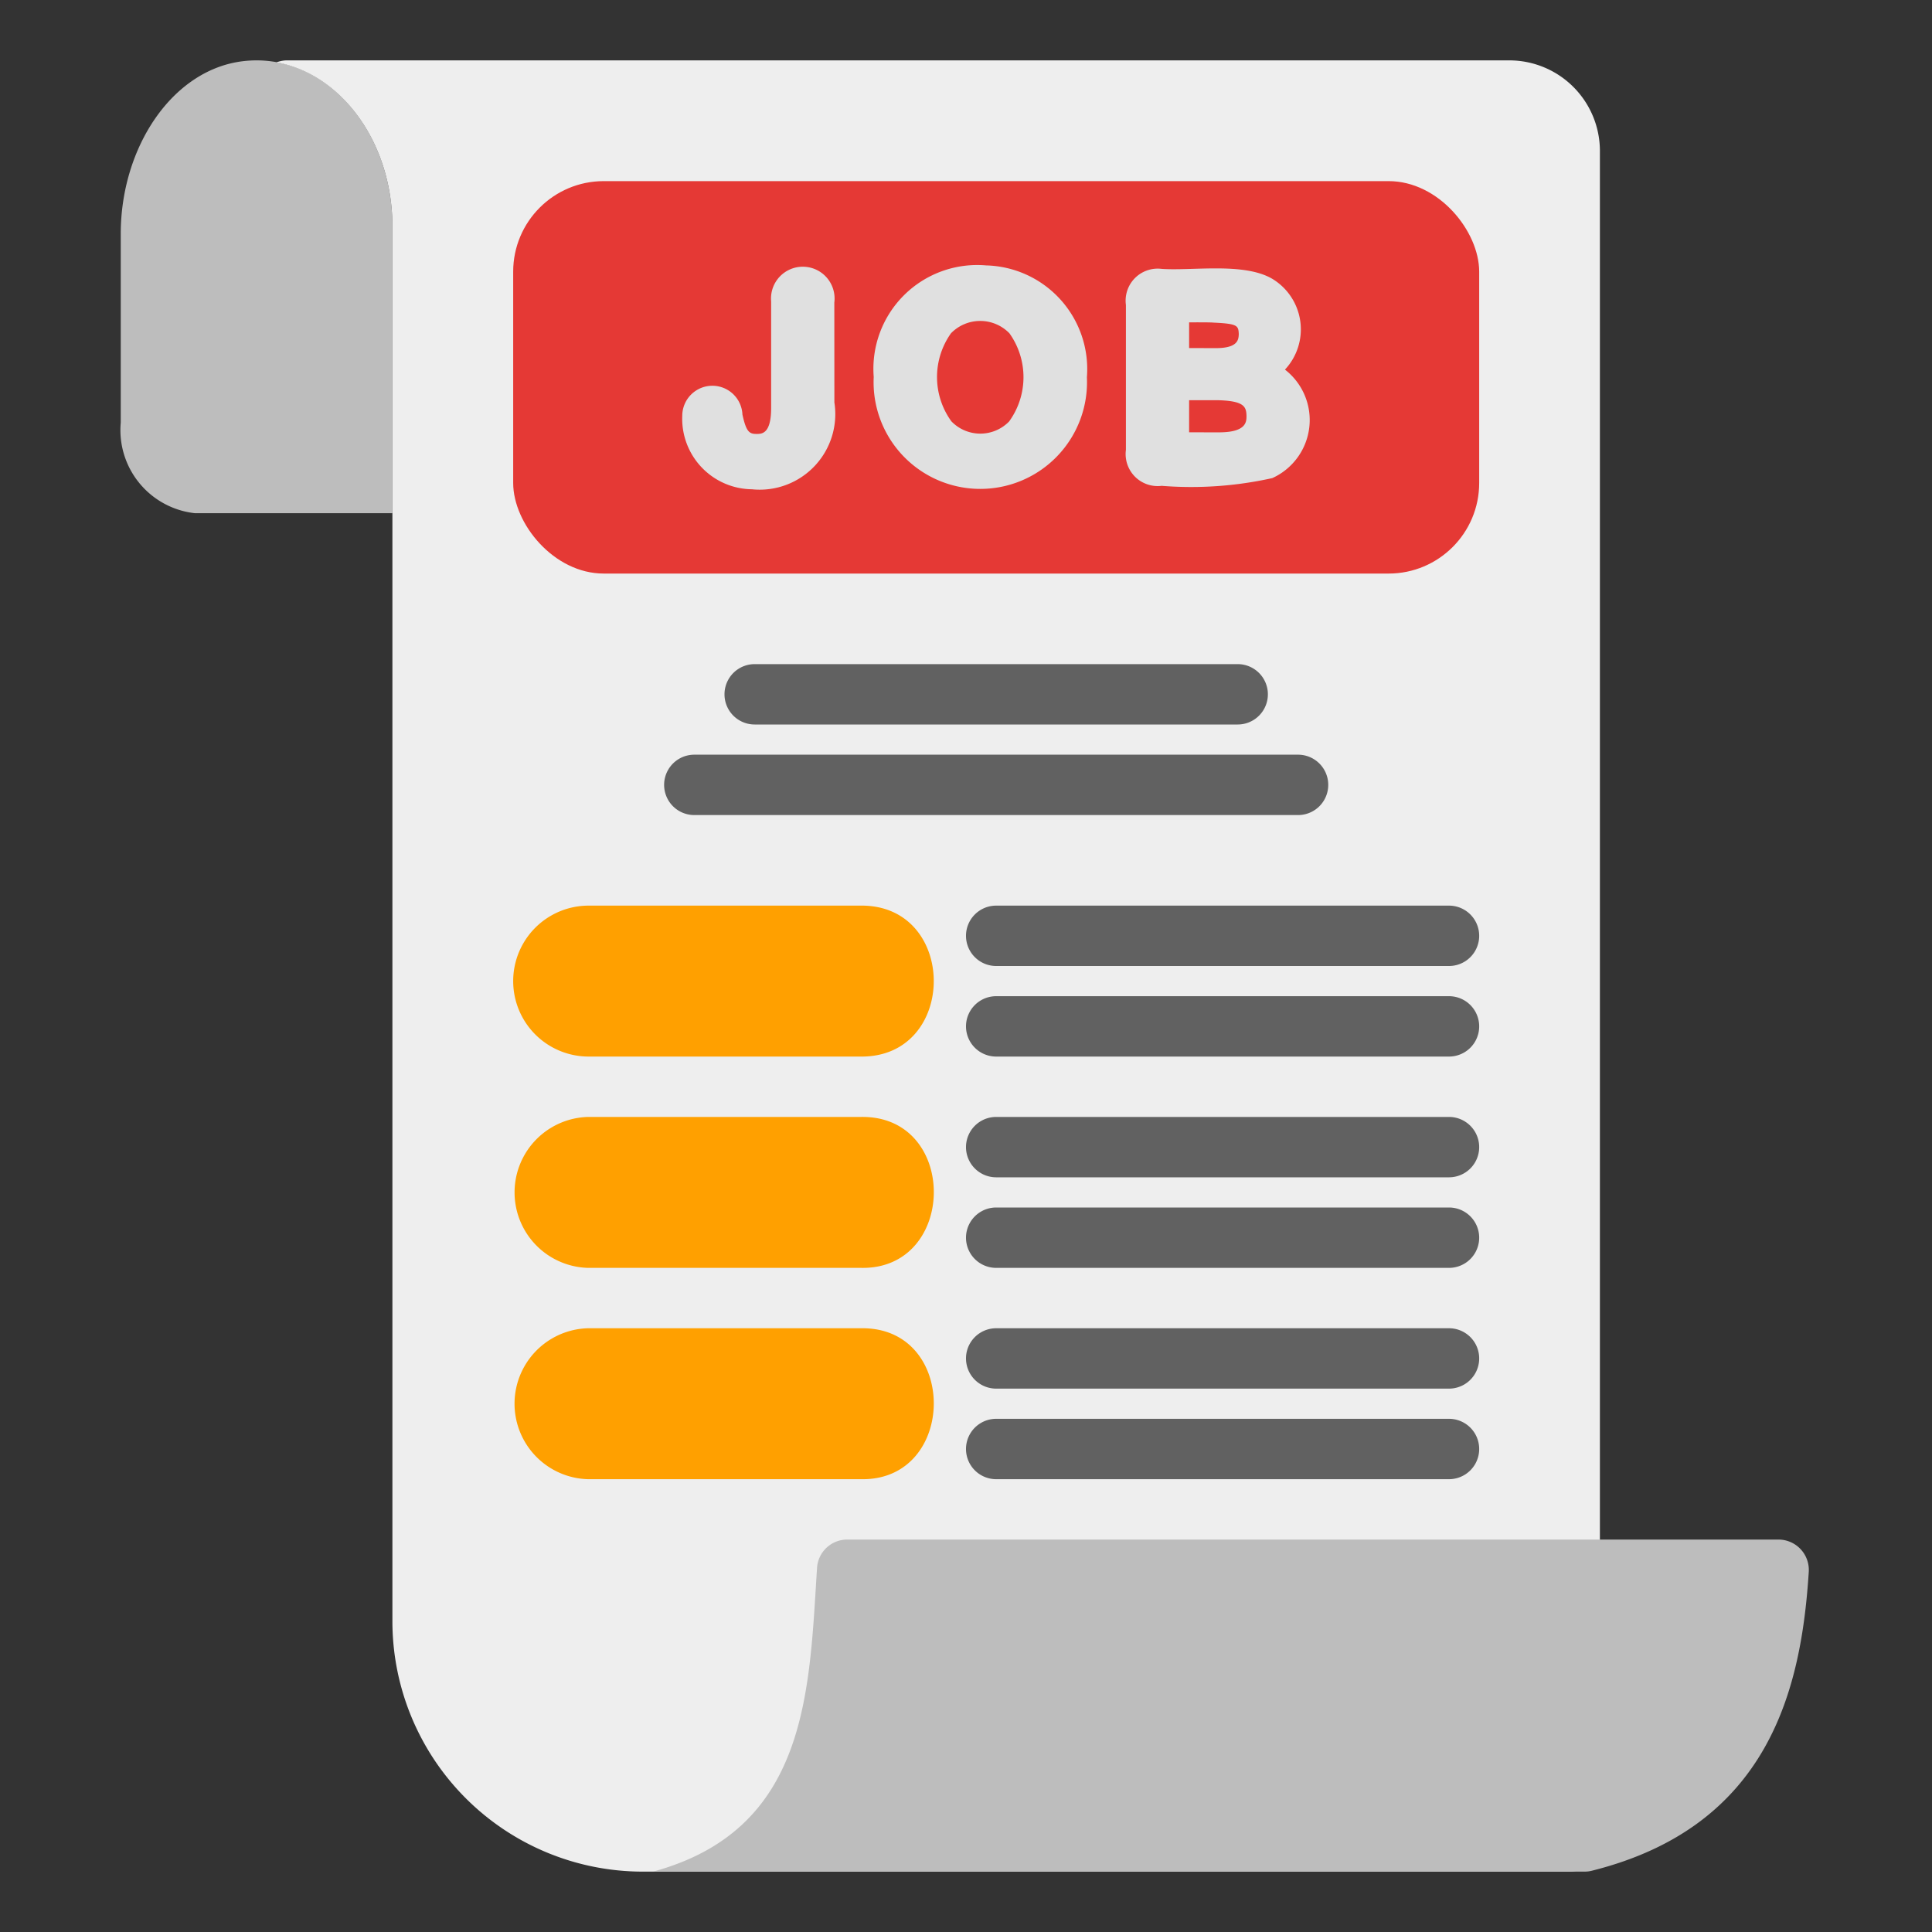
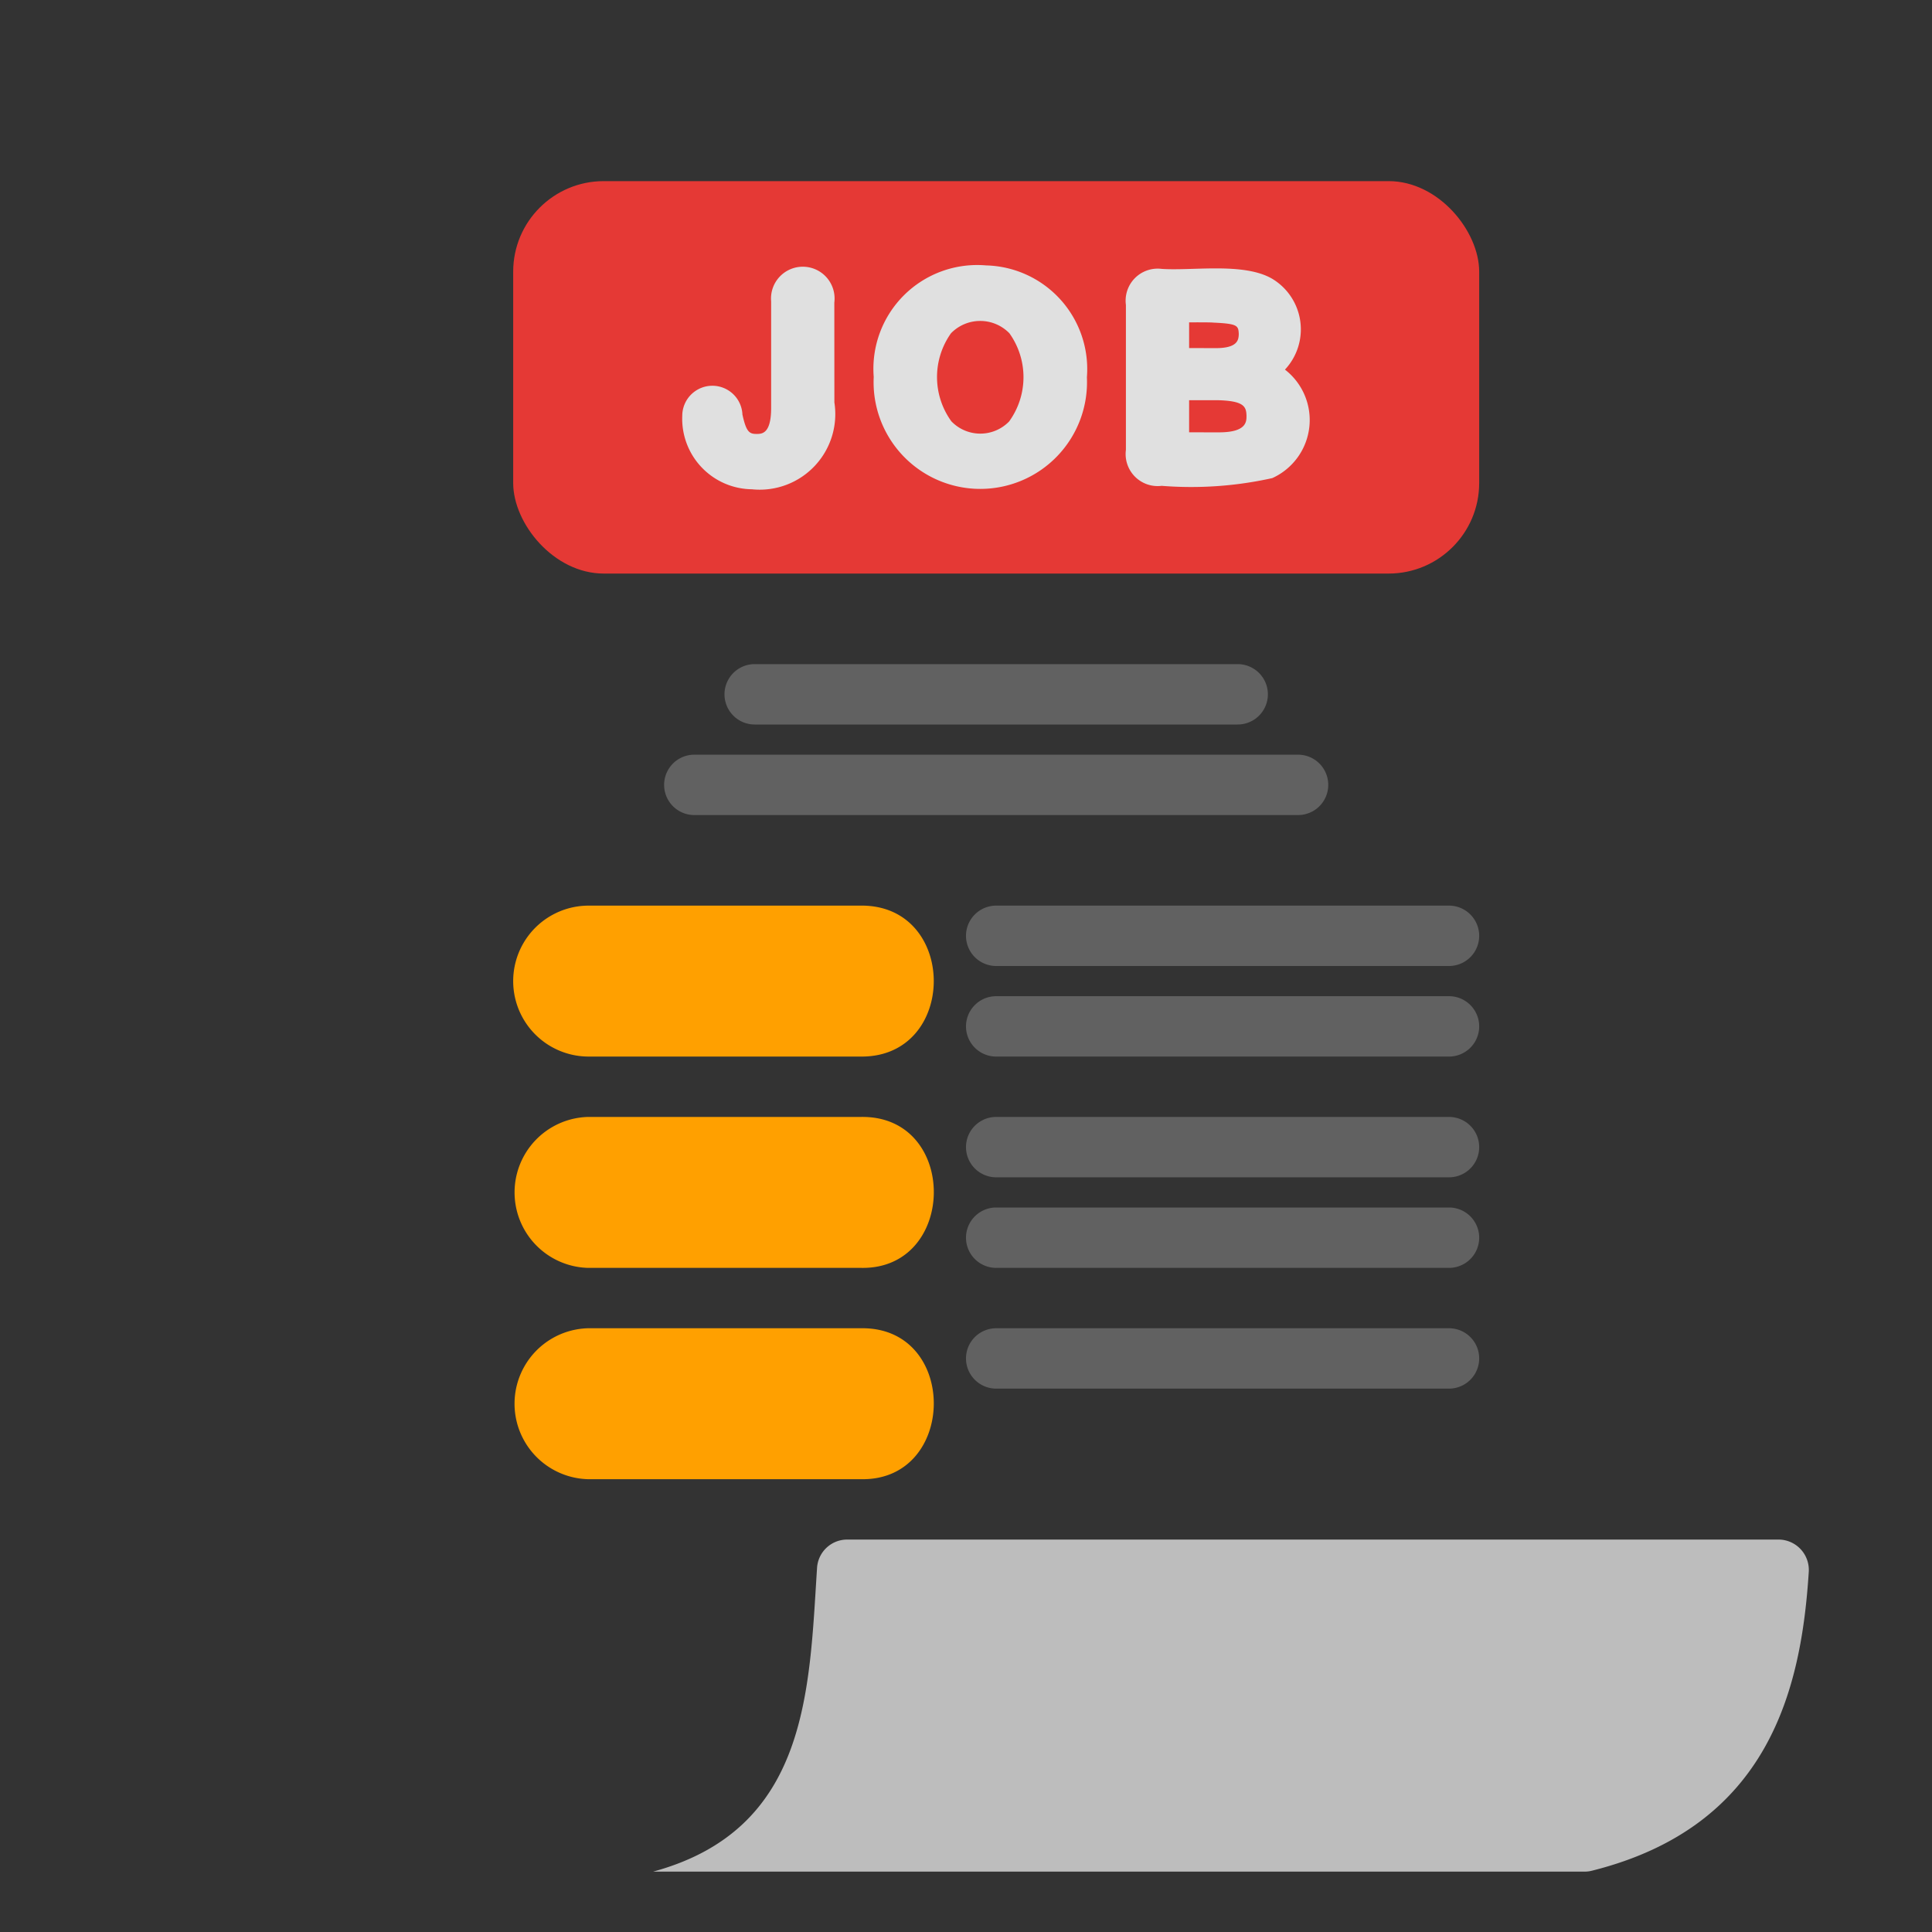
<svg xmlns="http://www.w3.org/2000/svg" height="512" viewBox="0 0 64 64" width="512">
  <rect x="0" y="0" width="64" height="64" fill="#333333" stroke="none" />
  <g id="_35_Job_offer" data-name="35 Job offer">
-     <path d="m8.05 2.027c-2.338.279-4.05 2.848-4.05 5.719v6.254a2.769 2.769 0 0 0 2.454 3h6.545v-9.5c0-3.214-2.268-5.793-4.95-5.473z" fill="#bdbdbd" />
-     <path d="m50 2h-40.513a.984.984 0 0 0 -.326.066c2.168.393 3.838 2.678 3.838 5.434v46.216a8.297 8.297 0 0 0 8.291 8.284h30.709a1 1 0 0 0 1-1v-56a3.003 3.003 0 0 0 -3-3z" fill="#eee" />
    <path d="m58.921 51h-30.857a1 1 0 0 0 -.998.935c-.264 4.072-.28 8.663-5.431 10.065h30.857a.963.963 0 0 0 .242-.03c5.902-1.476 6.94-6.069 7.184-9.906a1.006 1.006 0 0 0 -.998-1.064z" fill="#bdbdbd" />
    <rect fill="#e53935" height="13" rx="3" width="32" x="17" y="6" />
    <g fill="#e0e0e0">
      <path d="m24.927 16.208a2.337 2.337 0 0 1 -2.326-2.441.997.997 0 0 1 1.993-.035c.127.581.23.643.471.643.171-.001.48-.001.48-.859v-3.532a1.053 1.053 0 1 1 2.093.039l.002 3.307a2.504 2.504 0 0 1 -2.712 2.88z" />
      <path d="m32.665 8.792a3.438 3.438 0 0 0 -3.722 3.695 3.535 3.535 0 1 0 7.062.011 3.436 3.436 0 0 0 -3.341-3.706zm.763 5.17a1.331 1.331 0 0 1 -1.914-.007 2.502 2.502 0 0 1 -.011-2.915 1.35 1.35 0 0 1 1.935 0 2.5 2.5 0 0 1 -.01 2.922z" />
      <path d="m38.482 16.094a1.061 1.061 0 0 1 -1.185-1.19v-4.804a1.061 1.061 0 0 1 1.182-1.193c1.035.071 2.73-.223 3.67.331a1.954 1.954 0 0 1 .417 3.006 2.112 2.112 0 0 1 -.42 3.594 12.376 12.376 0 0 1 -3.665.256zm1.899-1.772c.911 0 .911-.354.911-.545-.008-.306-.076-.499-.963-.52l-.938.001v1.063zm-.099-2.79c.737 0 .747-.291.754-.465-.012-.283-.039-.343-.838-.38-.117-.013-.678-.008-.807-.009v.852z" />
    </g>
    <g fill="#616161">
      <path d="m48 32h-15a1 1 0 0 1 0-2h15a1 1 0 0 1 0 2z" />
      <path d="m41 24h-16a1 1 0 0 1 0-2h16a1 1 0 0 1 0 2z" />
      <path d="m43 27h-20a1 1 0 0 1 0-2h20a1 1 0 0 1 0 2z" />
      <path d="m48 35h-15a1 1 0 0 1 0-2h15a1 1 0 0 1 0 2z" />
      <path d="m48 39h-15a1 1 0 0 1 0-2h15a1 1 0 0 1 0 2z" />
      <path d="m48 42h-15a1 1 0 0 1 0-2h15a1 1 0 0 1 0 2z" />
    </g>
    <path d="m19.5 35h9c3.242.046 3.244-5.045 0-5h-9a2.5 2.5 0 0 0 0 5z" fill="#ffa000" />
    <path d="m19.476 42h9.049c3.187.061 3.237-5.049 0-5h-9.049a2.501 2.501 0 0 0 0 5z" fill="#ffa000" />
    <path d="m28.524 44h-9.049a2.501 2.501 0 0 0 0 5h9.049c3.187.061 3.237-5.049 0-5z" fill="#ffa000" />
    <path d="m48 46h-15a1 1 0 0 1 0-2h15a1 1 0 0 1 0 2z" fill="#616161" />
-     <path d="m48 49h-15a1 1 0 0 1 0-2h15a1 1 0 0 1 0 2z" fill="#616161" />
  </g>
</svg>